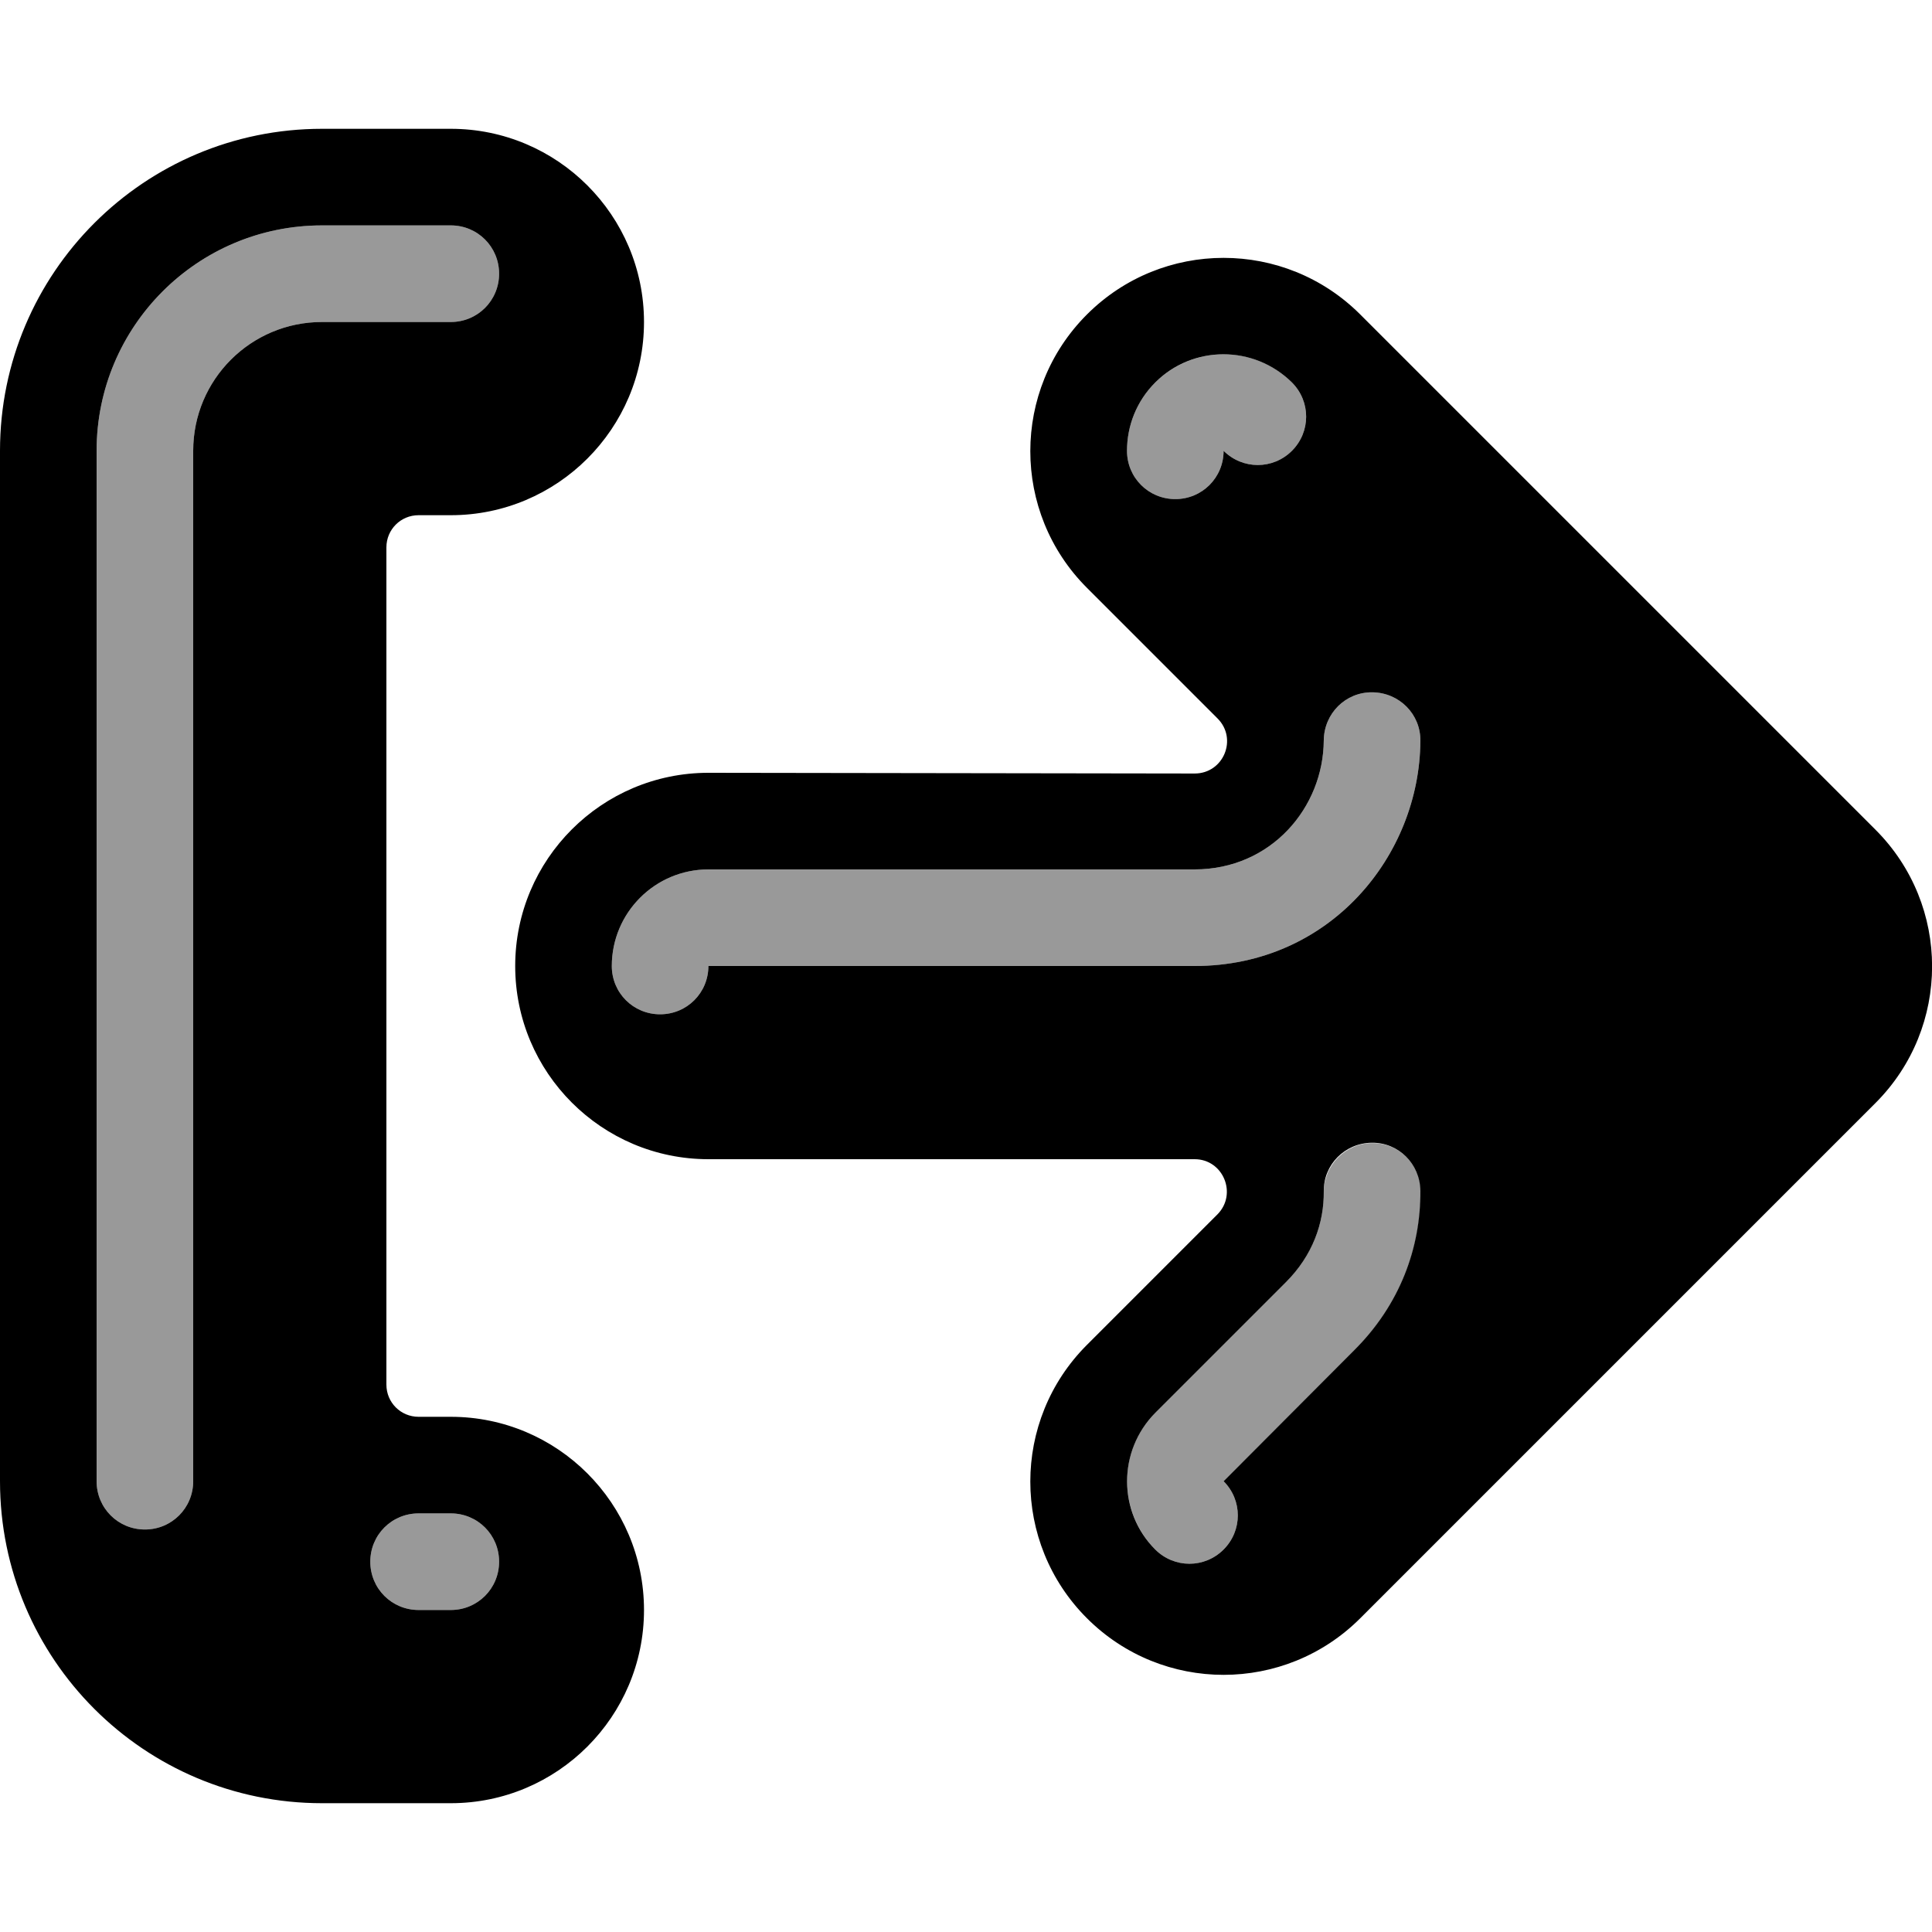
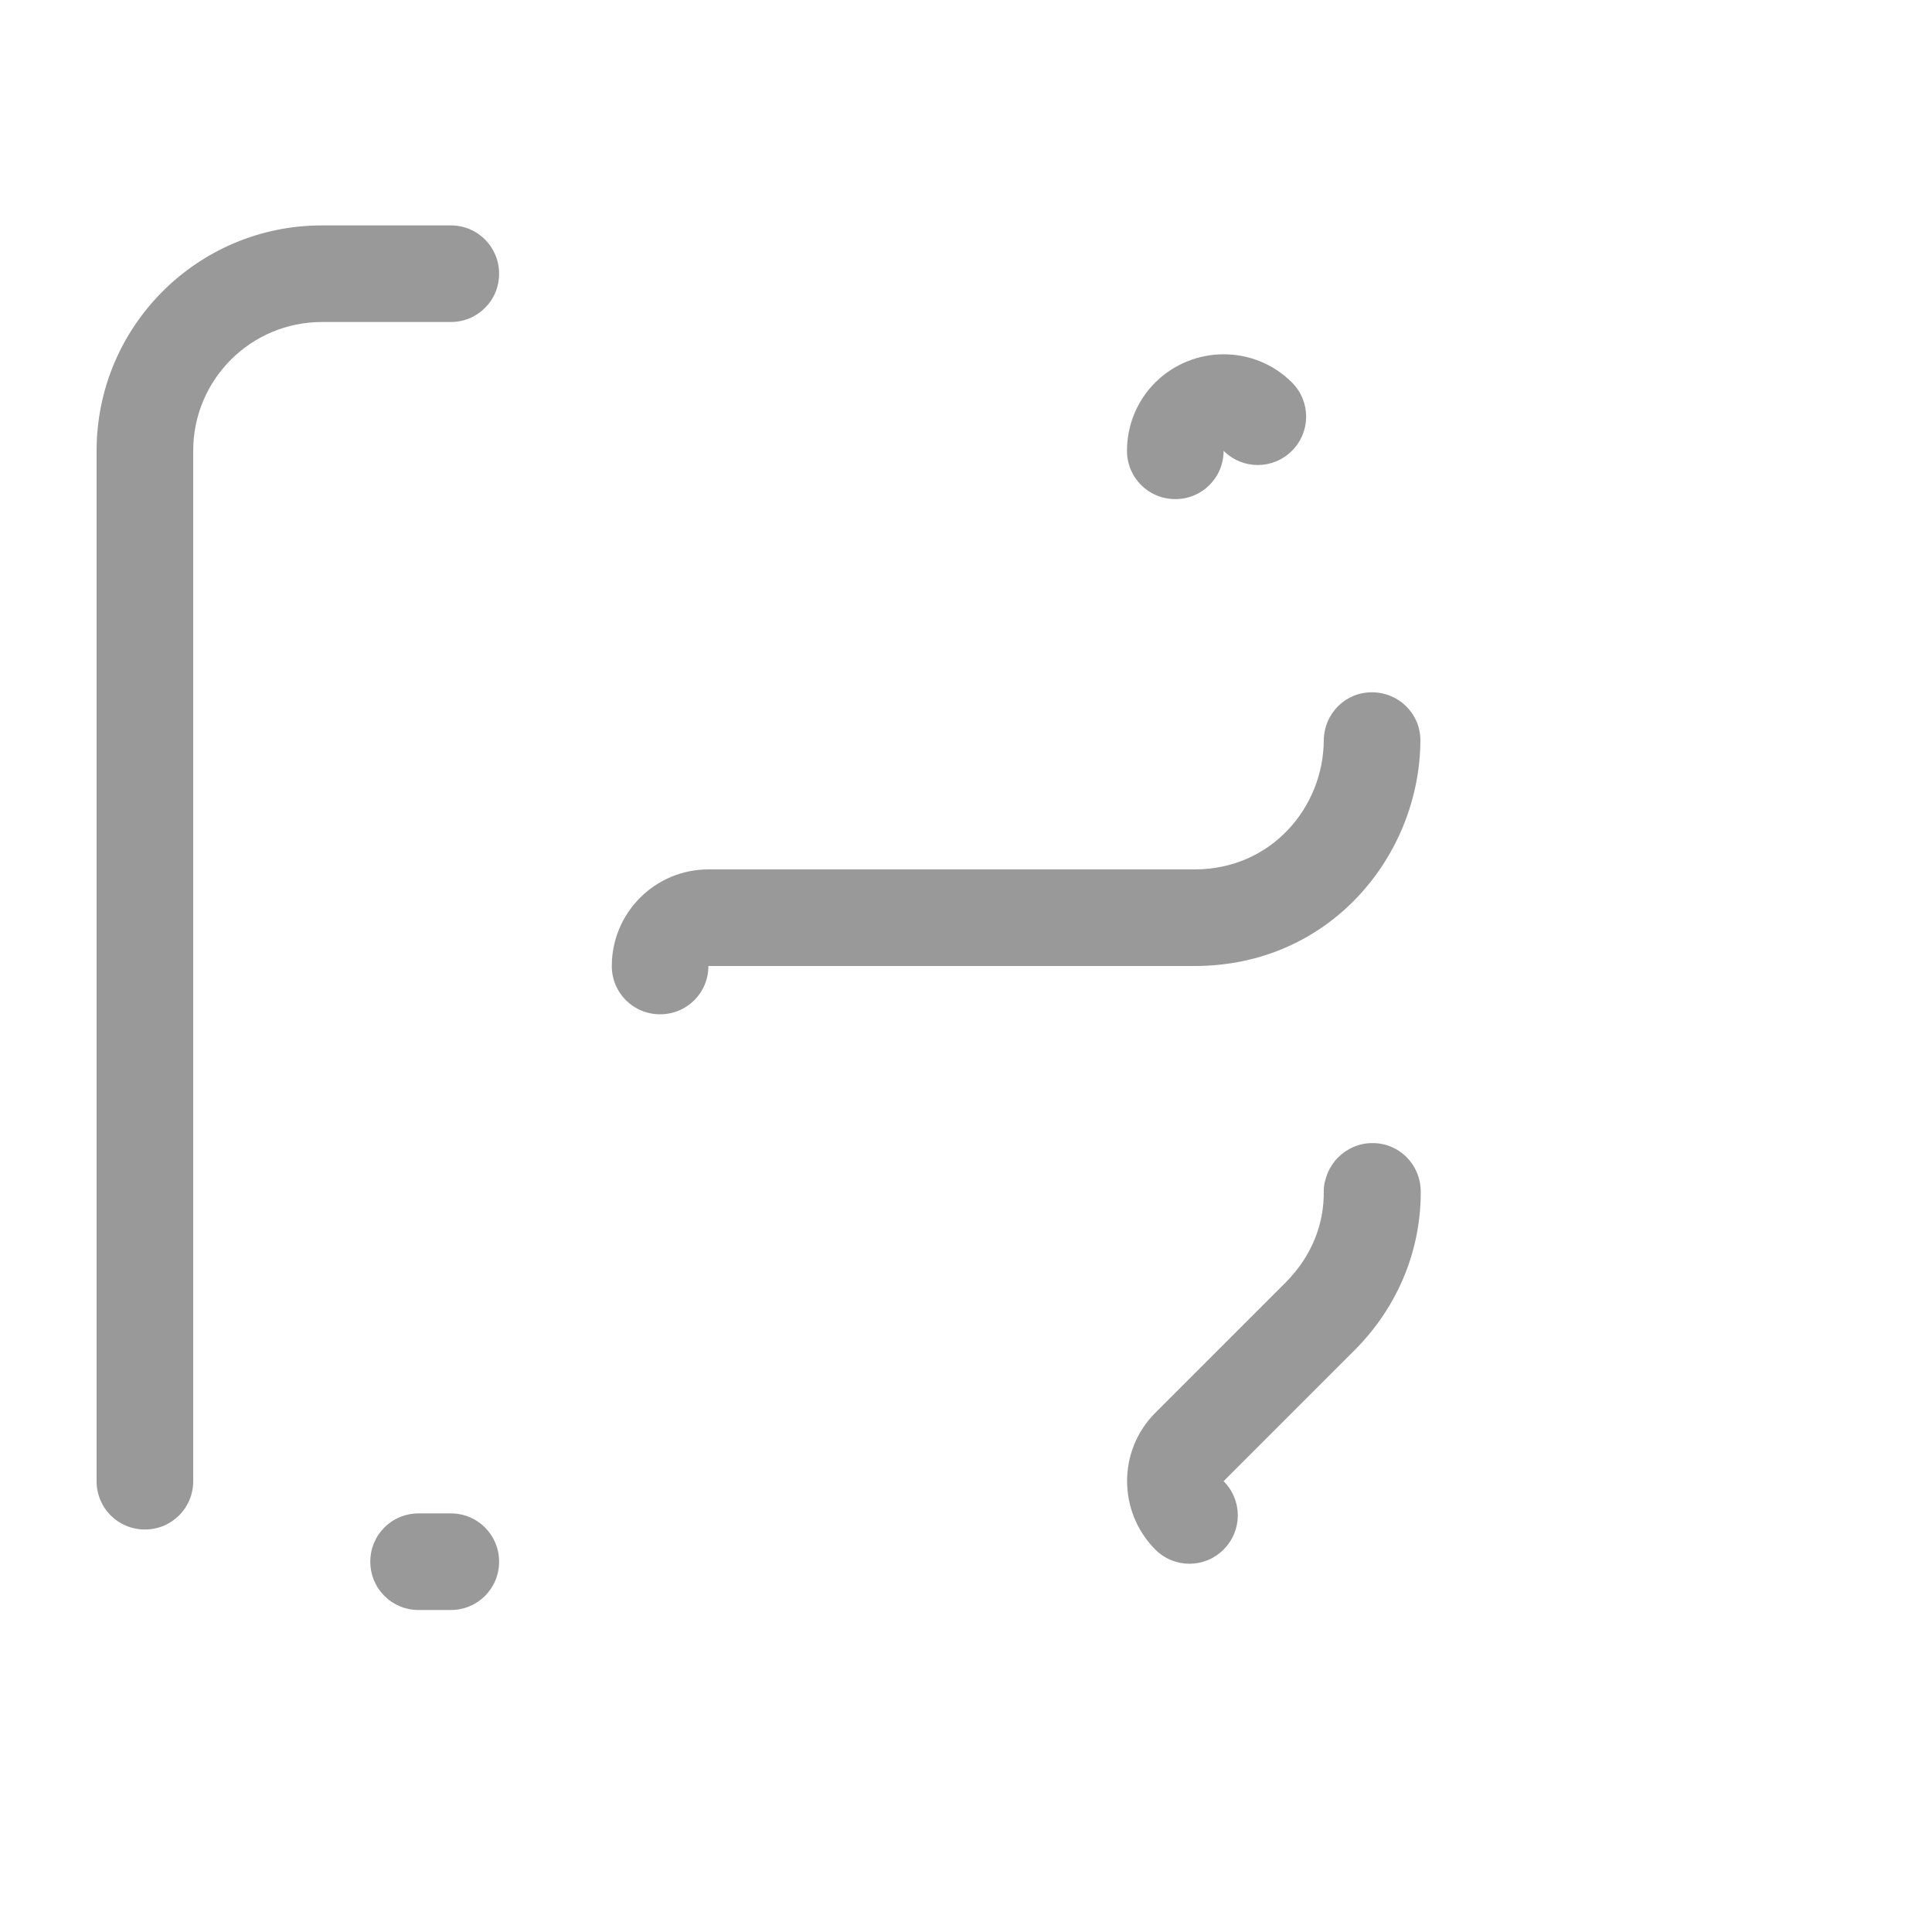
<svg xmlns="http://www.w3.org/2000/svg" viewBox="0 0 540 540">
  <path style="fill:currentColor;opacity:.4" d="M27 126l0 288c0 7.5 6 13.5 13.5 13.5S54 421.5 54 414l0-288c0-19.9 16.1-36 36-36l36 0c7.5 0 13.5-6 13.5-13.5S133.5 63 126 63L90 63c-34.8 0-63 28.2-63 63zm76.5 310.5c0 7.5 6 13.5 13.5 13.5l9 0c7.5 0 13.5-6 13.5-13.5S133.5 423 126 423l-9 0c-7.5 0-13.5 6-13.5 13.5zM171 270c0 7.5 6 13.5 13.5 13.5s13.5-6 13.5-13.5l135.9 0c38 0 62.9-31 63.1-62.9 .1-7.5-5.9-13.5-13.4-13.6s-13.5 5.9-13.6 13.4c-.1 18.8-14.7 36.1-36.1 36.1L198 243c-14.9 0-27 12.1-27 27zM315 126c0 7.5 6 13.5 13.5 13.5s13.5-6 13.5-13.5c5.3 5.3 13.8 5.3 19.1 0s5.3-13.8 0-19.1c-10.5-10.5-27.6-10.5-38.2 0-5.3 5.3-7.9 12.2-7.9 19.1zm7.9 268.9c-10.5 10.5-10.5 27.6 0 38.2 5.3 5.3 13.8 5.3 19.1 0s5.3-13.8 0-19.1l36.5-36.5c12.8-12.8 18.7-28.9 18.6-44.6-.1-7.5-6.1-13.5-13.6-13.4-3.7 0-7.1 1.6-9.5 4-1.2 1.2-2.2 2.7-2.9 4.3-.3 .8-.6 1.7-.8 2.5s-.3 1.8-.3 2.7c.1 8.8-3.1 17.8-10.6 25.4l-36.5 36.5z" />
-   <path style="fill:currentColor;opacity:1" d="M180 90c0-29.8-24.2-54-54-54L90 36C40.3 36 0 76.3 0 126L0 414c0 49.7 40.3 90 90 90l36 0c29.8 0 54-24.2 54-54s-24.2-54-54-54l-9 0c-5 0-9-4-9-9l0-234c0-5 4-9 9-9l9 0c29.8 0 54-24.2 54-54zM126 63c7.5 0 13.5 6 13.5 13.5S133.5 90 126 90L90 90c-19.9 0-36 16.1-36 36l0 288c0 7.5-6 13.5-13.5 13.5S27 421.5 27 414l0-288c0-34.8 28.2-63 63-63l36 0zm-9 360l9 0c7.5 0 13.5 6 13.5 13.5S133.5 450 126 450l-9 0c-7.5 0-13.5-6-13.5-13.5s6-13.5 13.5-13.5zm223.3-83.6l-36.5 36.5c-21.1 21.1-21.1 55.3 0 76.4s55.3 21.1 76.4 0l144-144c21.1-21.1 21.1-55.3 0-76.4l-144-144c-21.1-21.1-55.3-21.1-76.4 0s-21.1 55.3 0 76.4l36.5 36.5c5.7 5.7 1.7 15.4-6.4 15.4L198 216c-29.8 0-54 24.2-54 54s24.2 54 54 54l135.9 0c8 0 12 9.7 6.4 15.4zm20.8-232.5c5.3 5.3 5.3 13.8 0 19.1s-13.8 5.3-19.1 0c0 7.5-6 13.5-13.5 13.5S315 133.5 315 126c0-6.9 2.6-13.8 7.9-19.1 10.5-10.5 27.6-10.5 38.2 0zM397 207.1c-.2 31.9-25.1 62.9-63.1 62.9L198 270c0 7.5-6 13.5-13.5 13.5S171 277.5 171 270c0-14.9 12.1-27 27-27l135.9 0c21.4 0 36-17.3 36.1-36.1 .1-7.5 6.1-13.5 13.6-13.4s13.5 6.1 13.4 13.6zm0 125.8c.1 15.8-5.7 31.8-18.6 44.6L342 414c5.3 5.3 5.3 13.8 0 19.1s-13.8 5.3-19.1 0c-10.5-10.5-10.5-27.6 0-38.2l36.5-36.5c7.5-7.5 10.7-16.6 10.6-25.4-.1-7.5 5.9-13.5 13.4-13.6s13.5 5.9 13.6 13.4z" />
</svg>